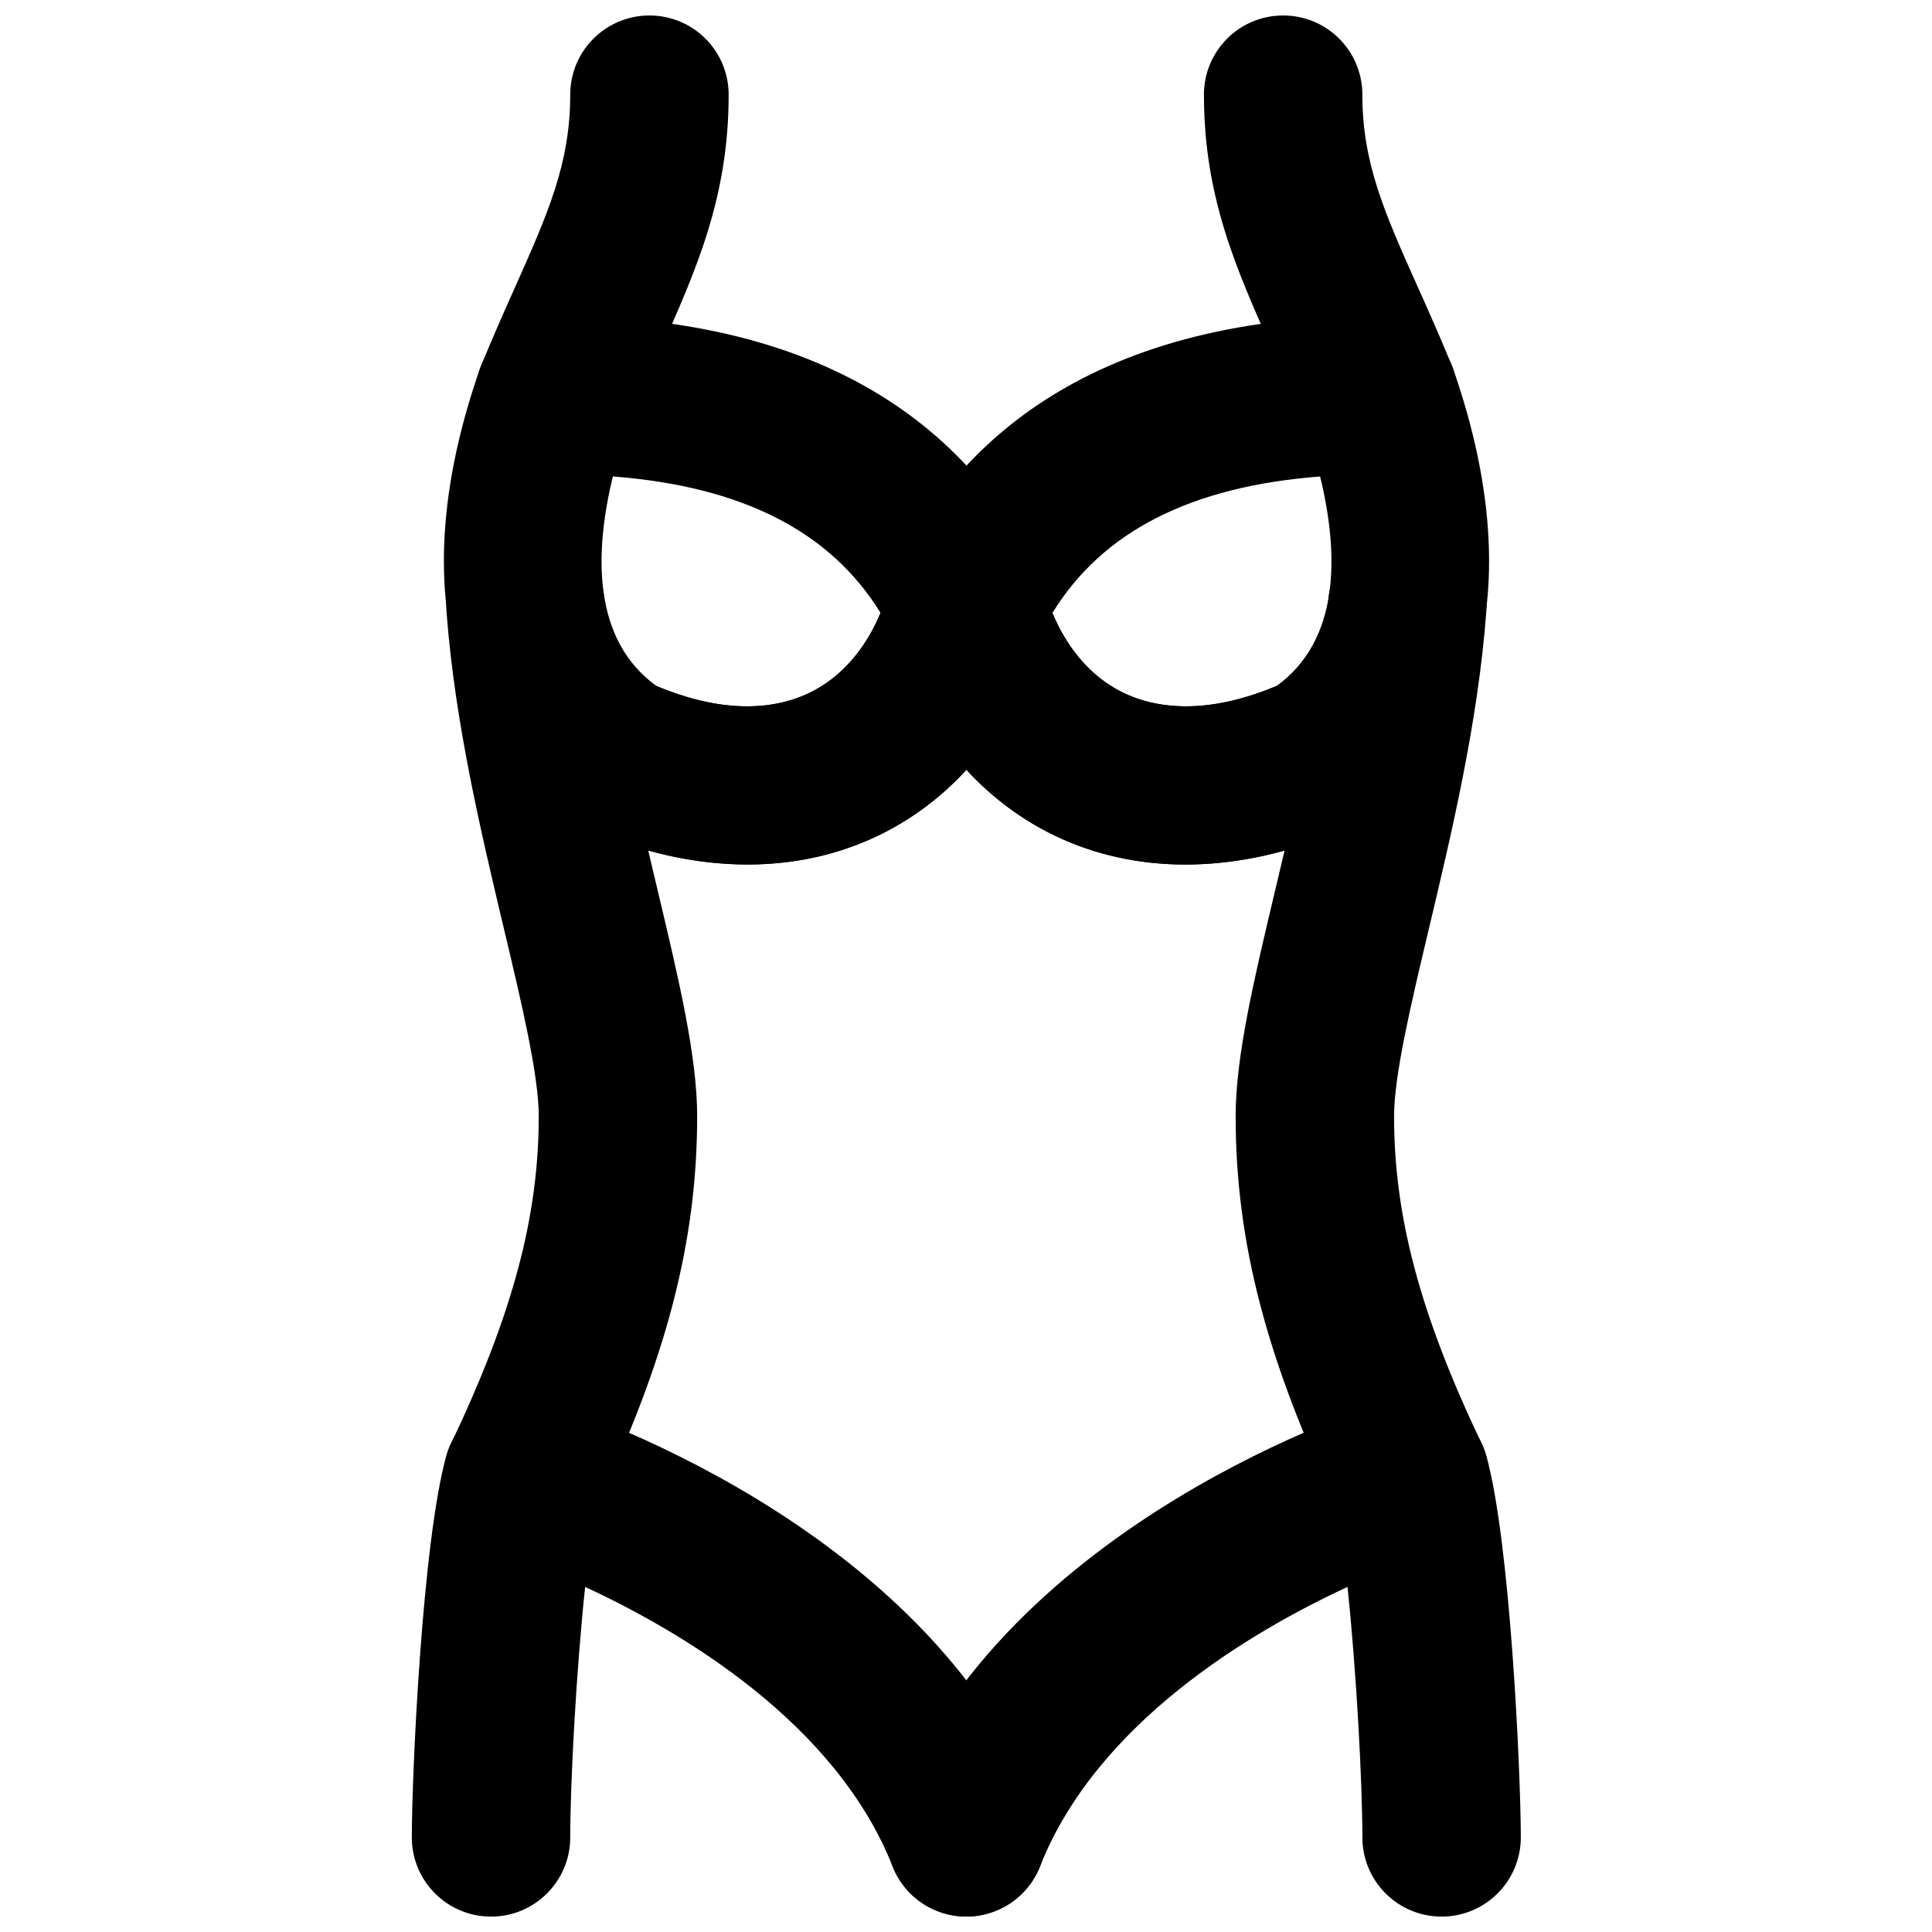
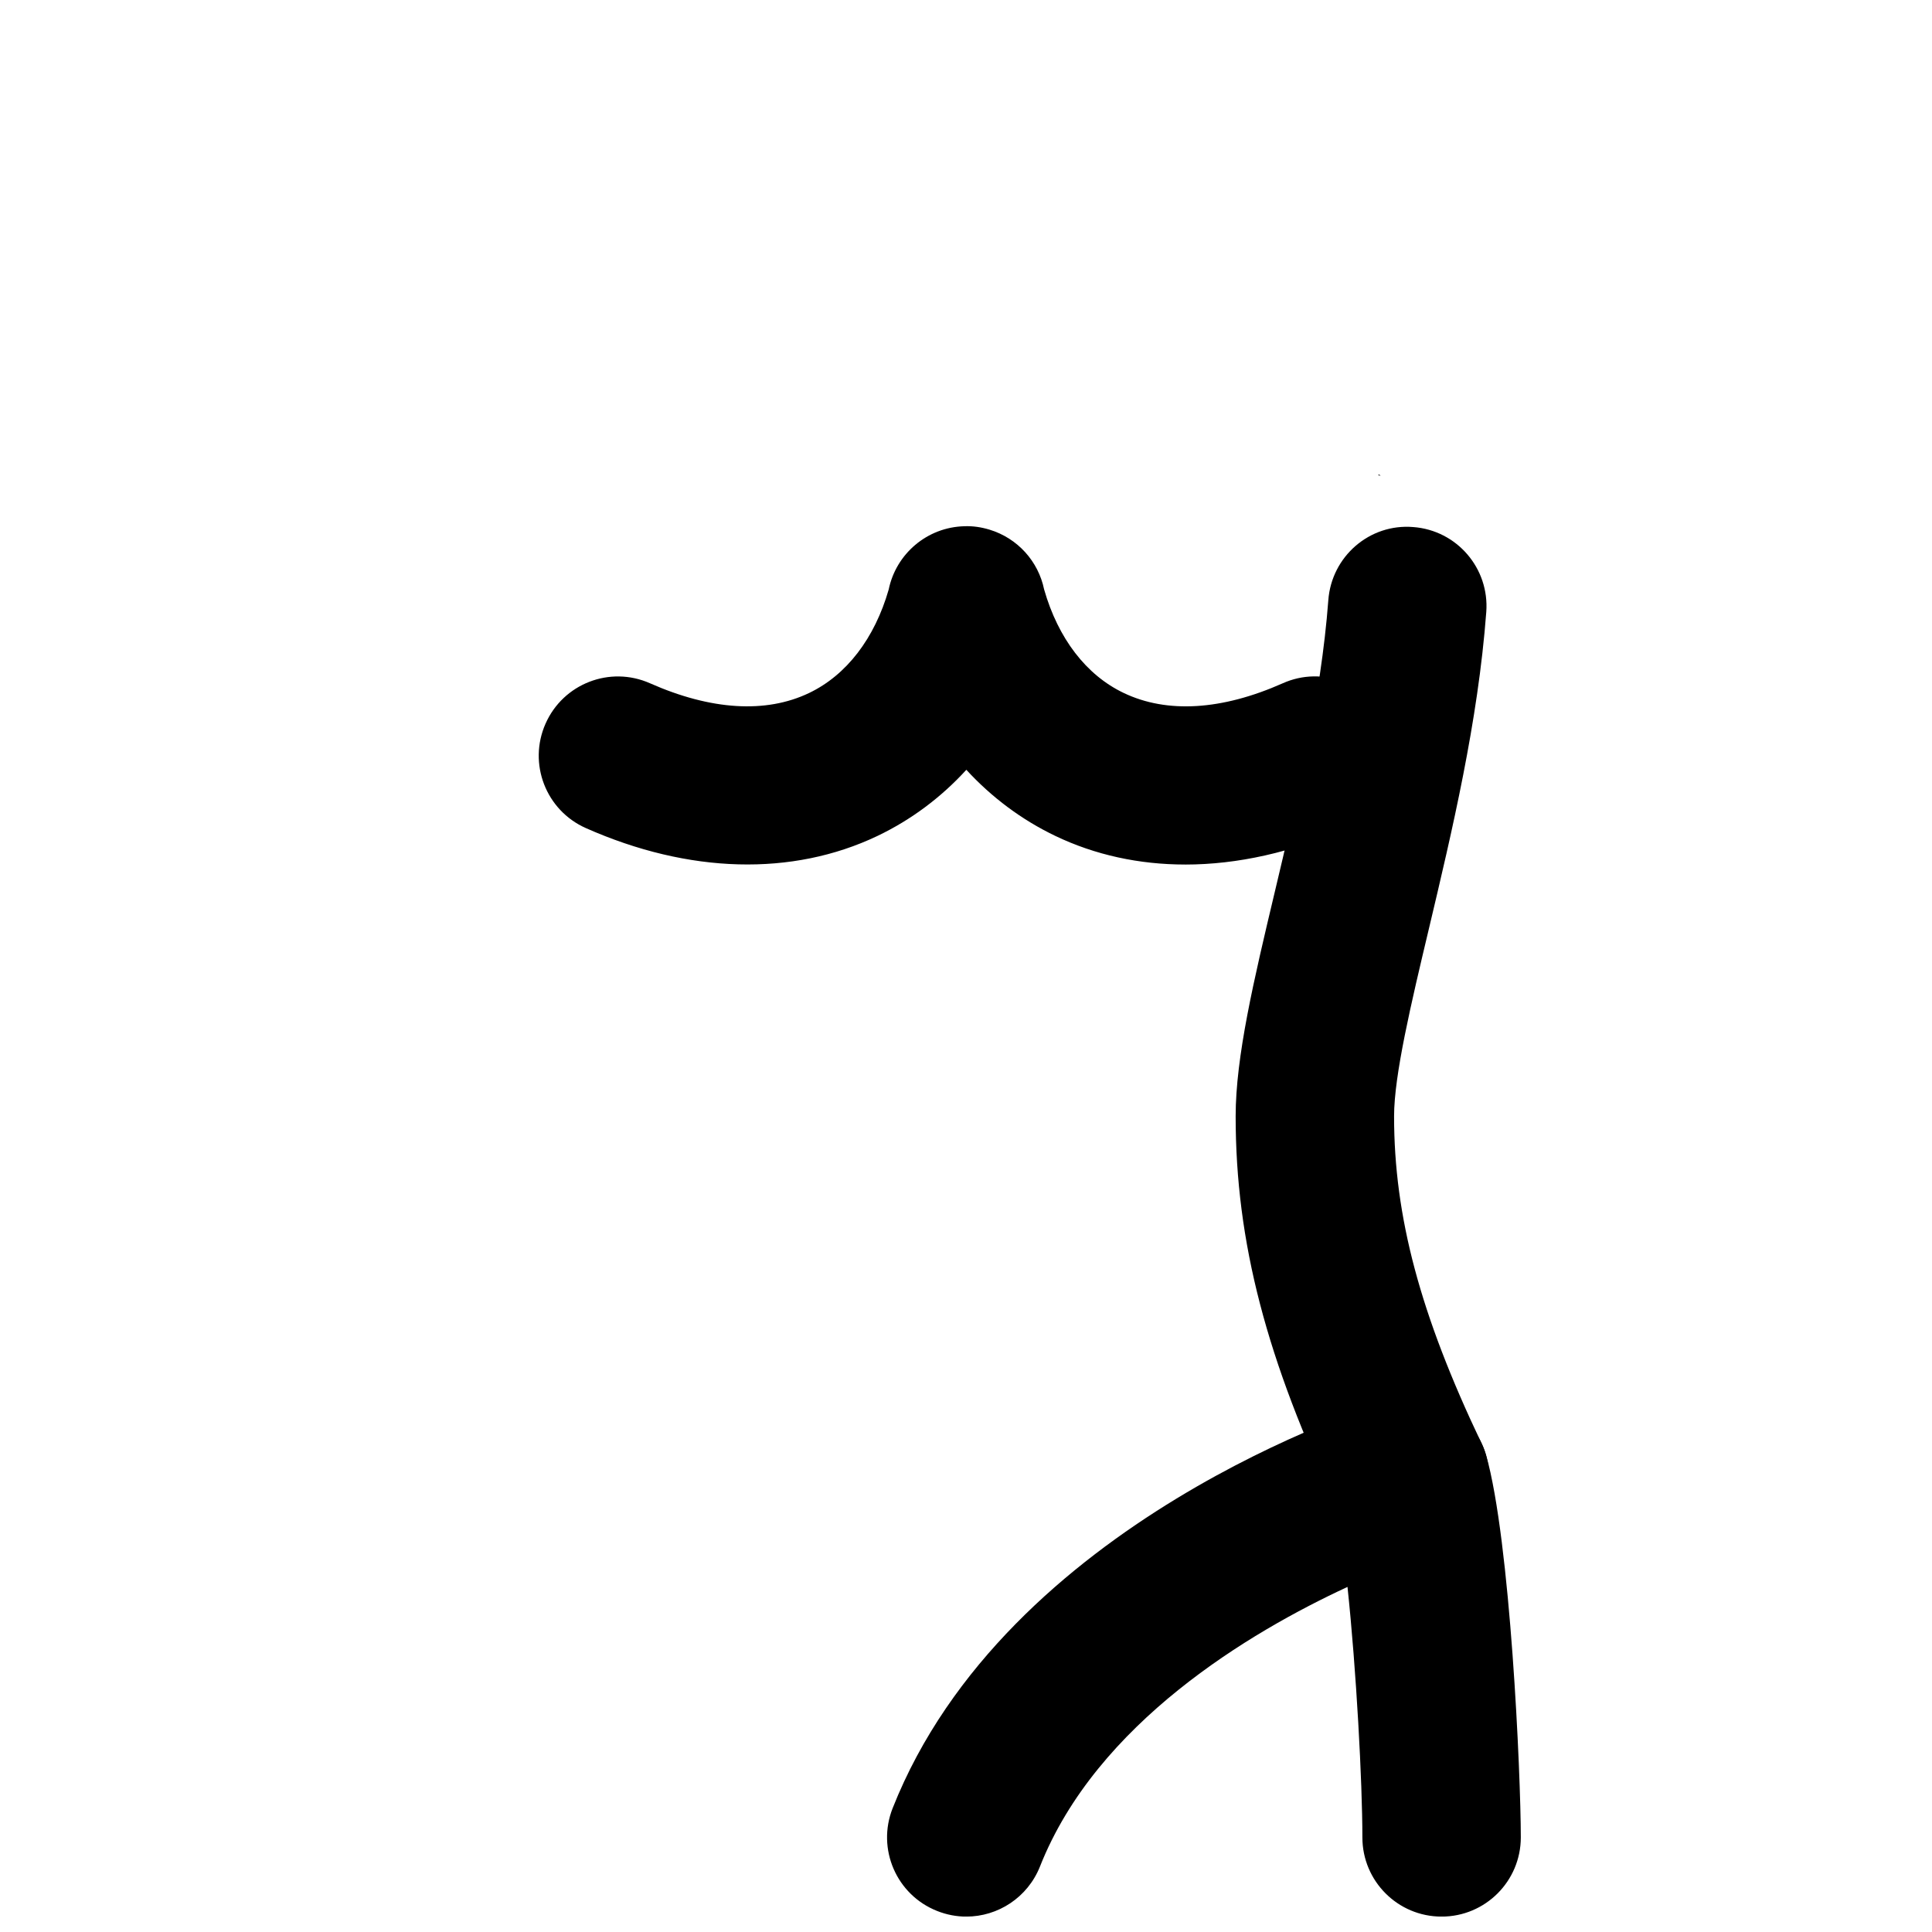
<svg xmlns="http://www.w3.org/2000/svg" width="800px" height="800px" version="1.1" viewBox="144 144 512 512">
  <defs>
    <clipPath id="d">
-       <path d="m269 148.09h69v121.91h-69z" />
-     </clipPath>
+       </clipPath>
    <clipPath id="c">
      <path d="m463 148.09h68v121.91h-68z" />
    </clipPath>
    <clipPath id="b">
      <path d="m253 514h169v137.9h-169z" />
    </clipPath>
    <clipPath id="a">
      <path d="m379 514h169v137.9h-169z" />
    </clipPath>
  </defs>
  <g clip-path="url(#d)">
    <path d="m290.98 269.71c-2.664 0-5.371-0.504-7.977-1.574-10.727-4.41-15.848-16.668-11.438-27.395 3.019-7.348 5.981-14.047 8.793-20.32 8.879-19.922 14.758-33.086 14.758-51.328 0-11.609 9.406-20.992 20.992-20.992 11.609 0 20.992 9.383 20.992 20.992 0 27.164-8.523 46.289-18.41 68.434-2.644 5.922-5.438 12.219-8.293 19.145-3.316 8.125-11.145 13.039-19.418 13.039" fill-rule="evenodd" />
  </g>
  <g clip-path="url(#c)">
-     <path d="m509.28 269.71c-8.27 0-16.098-4.914-19.414-13.039-2.879-7.012-5.734-13.371-8.418-19.352-9.867-22.086-18.391-41.125-18.391-68.227 0-11.609 9.383-20.992 20.992-20.992s20.992 9.383 20.992 20.992c0 18.137 5.856 31.238 14.734 51.074 2.856 6.34 5.859 13.121 8.922 20.574 4.41 10.727-0.711 22.984-11.438 27.395-2.606 1.07-5.312 1.574-7.981 1.574" fill-rule="evenodd" />
+     <path d="m509.28 269.71s20.992 9.383 20.992 20.992c0 18.137 5.856 31.238 14.734 51.074 2.856 6.34 5.859 13.121 8.922 20.574 4.41 10.727-0.711 22.984-11.438 27.395-2.606 1.07-5.312 1.574-7.981 1.574" fill-rule="evenodd" />
  </g>
-   <path d="m422.91 306.42c4.094 9.863 10.664 17.273 18.895 21.223 11.062 5.266 25.043 4.637 40.492-1.848 16.797-12.133 16.605-34.742 11.547-55.523-34.301 2.644-57.645 14.566-70.934 36.148m35.246 66.691c-12.215 0-23.887-2.543-34.488-7.621-21.434-10.266-37.008-30.039-43.832-55.648-1.258-4.809-0.797-9.91 1.344-14.383 14.652-30.922 48.785-67.738 128.09-67.738 8.922 0 16.879 5.644 19.836 14.062 18.703 53.551 9.574 97.297-25.125 120.03-0.945 0.633-1.934 1.176-2.981 1.641-14.508 6.422-29.035 9.656-42.848 9.656" fill-rule="evenodd" />
-   <path d="m317.96 325.79c15.449 6.508 29.449 7.137 40.512 1.848 8.23-3.949 14.801-11.359 18.895-21.203-13.309-21.602-36.652-33.523-70.953-36.172-5.039 20.785-5.25 43.391 11.547 55.527m24.141 47.316c-13.812 0-28.34-3.234-42.848-9.656-1.027-0.465-2.035-1.008-3-1.641-34.68-22.754-43.812-66.5-25.086-120.03 2.938-8.418 10.895-14.066 19.816-14.066 79.285 0 113.44 36.844 128.11 67.723 2.141 4.492 2.606 9.594 1.344 14.398-6.801 25.613-22.398 45.387-43.852 55.672-10.578 5.059-22.25 7.602-34.488 7.602" fill-rule="evenodd" />
  <path d="m458.11 373.11c-12.195 0-23.867-2.519-34.426-7.578-8.941-4.281-16.879-10.223-23.594-17.527-6.695 7.324-14.633 13.266-23.598 17.547-22.48 10.707-49.918 10.016-77.227-2.098-10.602-4.703-15.387-17.086-10.688-27.688 4.684-10.582 17.047-15.41 27.691-10.688 16.141 7.141 30.711 8.043 42.129 2.582 9.93-4.742 17.383-14.461 21.117-27.434 1.934-9.426 10.16-16.543 20.113-16.773 2.203-0.086 4.426 0.25 6.59 0.902 7.473 2.266 12.953 8.418 14.484 15.848 3.715 12.996 11.168 22.715 21.098 27.438 11.461 5.481 26.008 4.598 42.129-2.562 10.625-4.766 23.008 0.105 27.711 10.688 4.68 10.602-0.082 22.984-10.684 27.688-14.484 6.422-29.031 9.656-42.848 9.656" fill-rule="evenodd" />
  <path d="m517.64 556.36c-7.848 0-15.363-4.406-18.953-11.965-19.082-40.031-27.227-71.309-27.227-104.58 0-15.766 4.805-36.043 10.391-59.535 5.731-24.117 12.238-51.449 14.168-77.23 0.863-11.586 10.938-20.34 22.504-19.375 11.566 0.863 20.215 10.938 19.355 22.504-2.184 29.117-9.09 58.168-15.176 83.82-4.766 20.027-9.258 38.961-9.258 49.816 0 26.617 6.906 52.5 23.109 86.527 5.019 10.457 0.57 22.988-9.887 27.984-2.938 1.383-6.004 2.035-9.027 2.035" fill-rule="evenodd" />
-   <path d="m282.55 556.36c-3.023 0-6.086-0.652-9.023-2.035-10.457-4.996-14.906-17.527-9.891-27.984 16.207-34.07 23.137-59.93 23.137-86.527 0-10.855-4.496-29.789-9.258-49.816-6.09-25.652-12.996-54.703-15.18-83.82-0.859-11.566 7.789-21.641 19.355-22.504 11.566-0.797 21.645 7.809 22.504 19.375 1.93 25.781 8.438 53.113 14.168 77.23 5.586 23.492 10.391 43.77 10.391 59.535 0 33.25-8.145 64.527-27.246 104.58-3.59 7.559-11.105 11.965-18.957 11.965" fill-rule="evenodd" />
  <g clip-path="url(#b)">
-     <path d="m400.08 651.92c-8.355 0-16.246-5.039-19.523-13.289-15.031-37.996-55.629-62.094-81.488-74.078-2.352 22.062-3.949 51.805-3.949 66.375 0 11.586-9.383 20.992-20.992 20.992s-20.992-9.406-20.992-20.992c0-16.648 2.773-78.719 9.195-101.31 1.574-5.438 5.227-10.012 10.18-12.699 4.977-2.688 10.793-3.254 16.188-1.617 4.113 1.262 100.76 31.699 130.91 107.9 4.262 10.77-1.008 22.969-11.797 27.227-2.543 1.008-5.144 1.492-7.727 1.492" fill-rule="evenodd" />
-   </g>
+     </g>
  <g clip-path="url(#a)">
    <path d="m400.08 651.92c-2.582 0-5.184-0.484-7.727-1.492-10.789-4.258-16.059-16.457-11.797-27.227 30.145-76.199 126.79-106.64 130.91-107.9 5.375-1.656 11.211-1.09 16.188 1.617 4.953 2.688 8.605 7.262 10.18 12.699 6.422 22.59 9.195 84.66 9.195 101.31 0 11.586-9.383 20.992-20.992 20.992s-20.992-9.406-20.992-20.992c0-14.57-1.598-44.312-3.945-66.375-25.863 11.984-66.461 36.082-81.492 74.078-3.277 8.25-11.168 13.289-19.523 13.289" fill-rule="evenodd" />
  </g>
</svg>